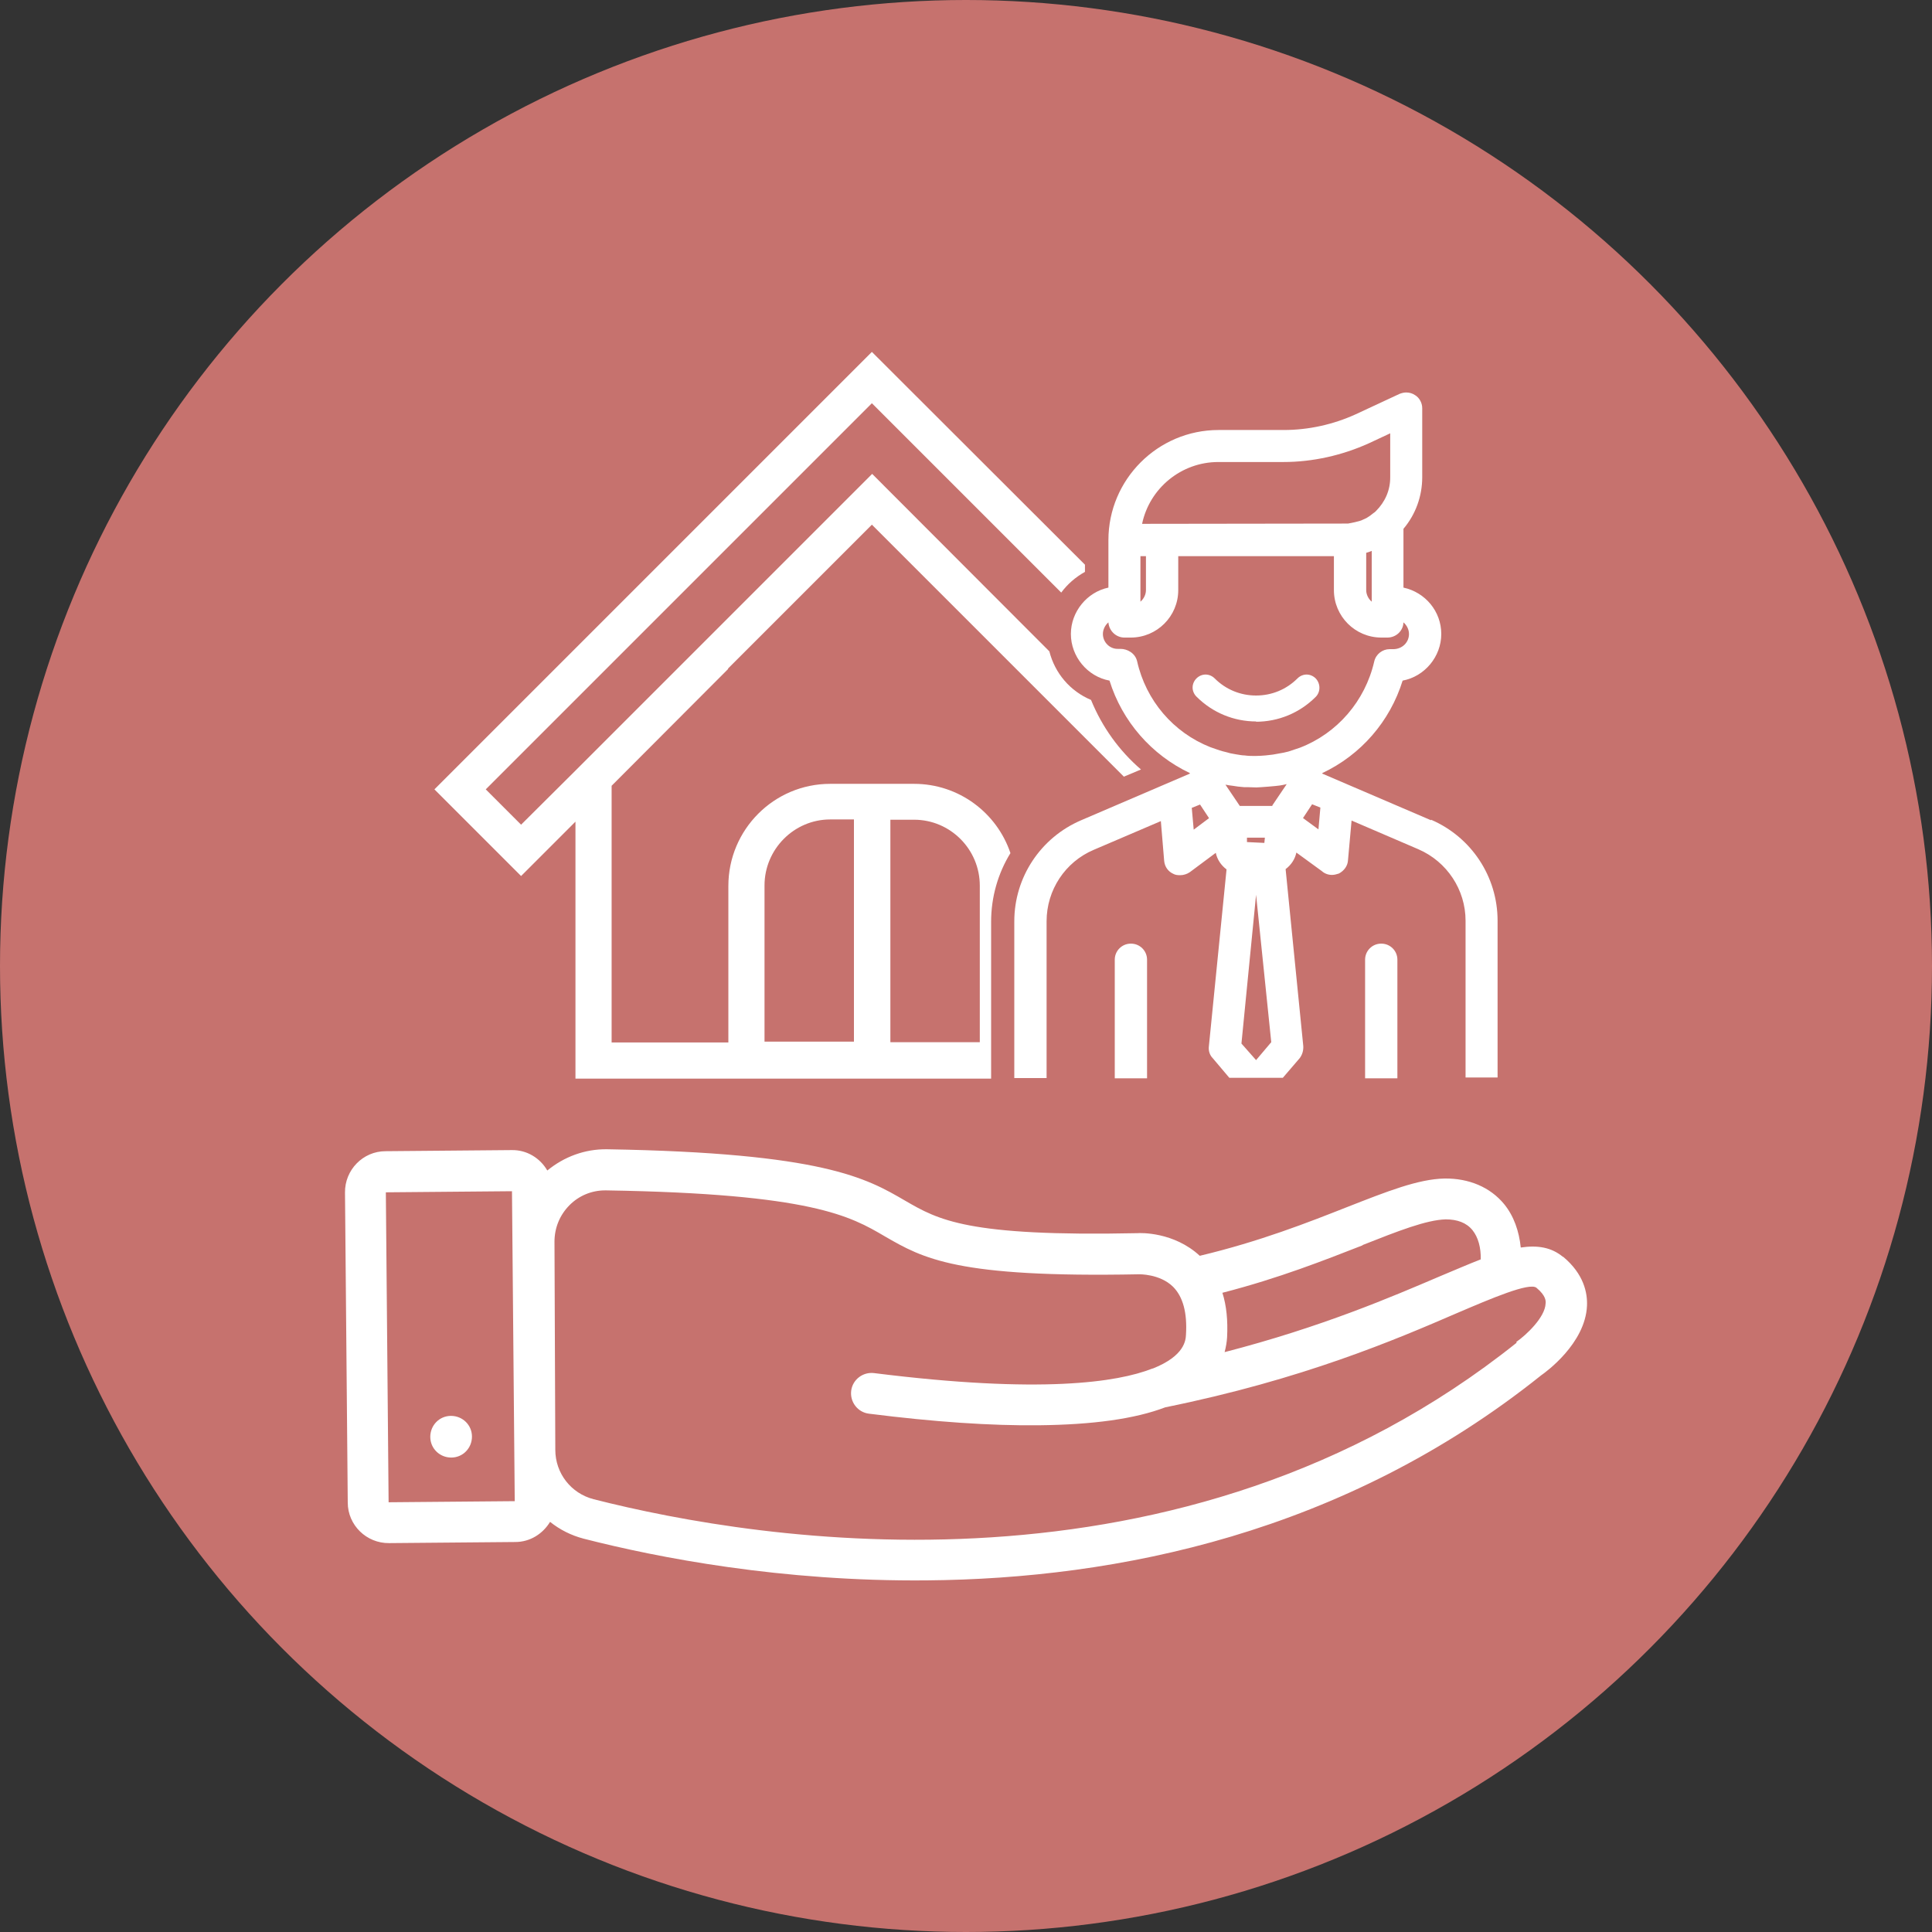
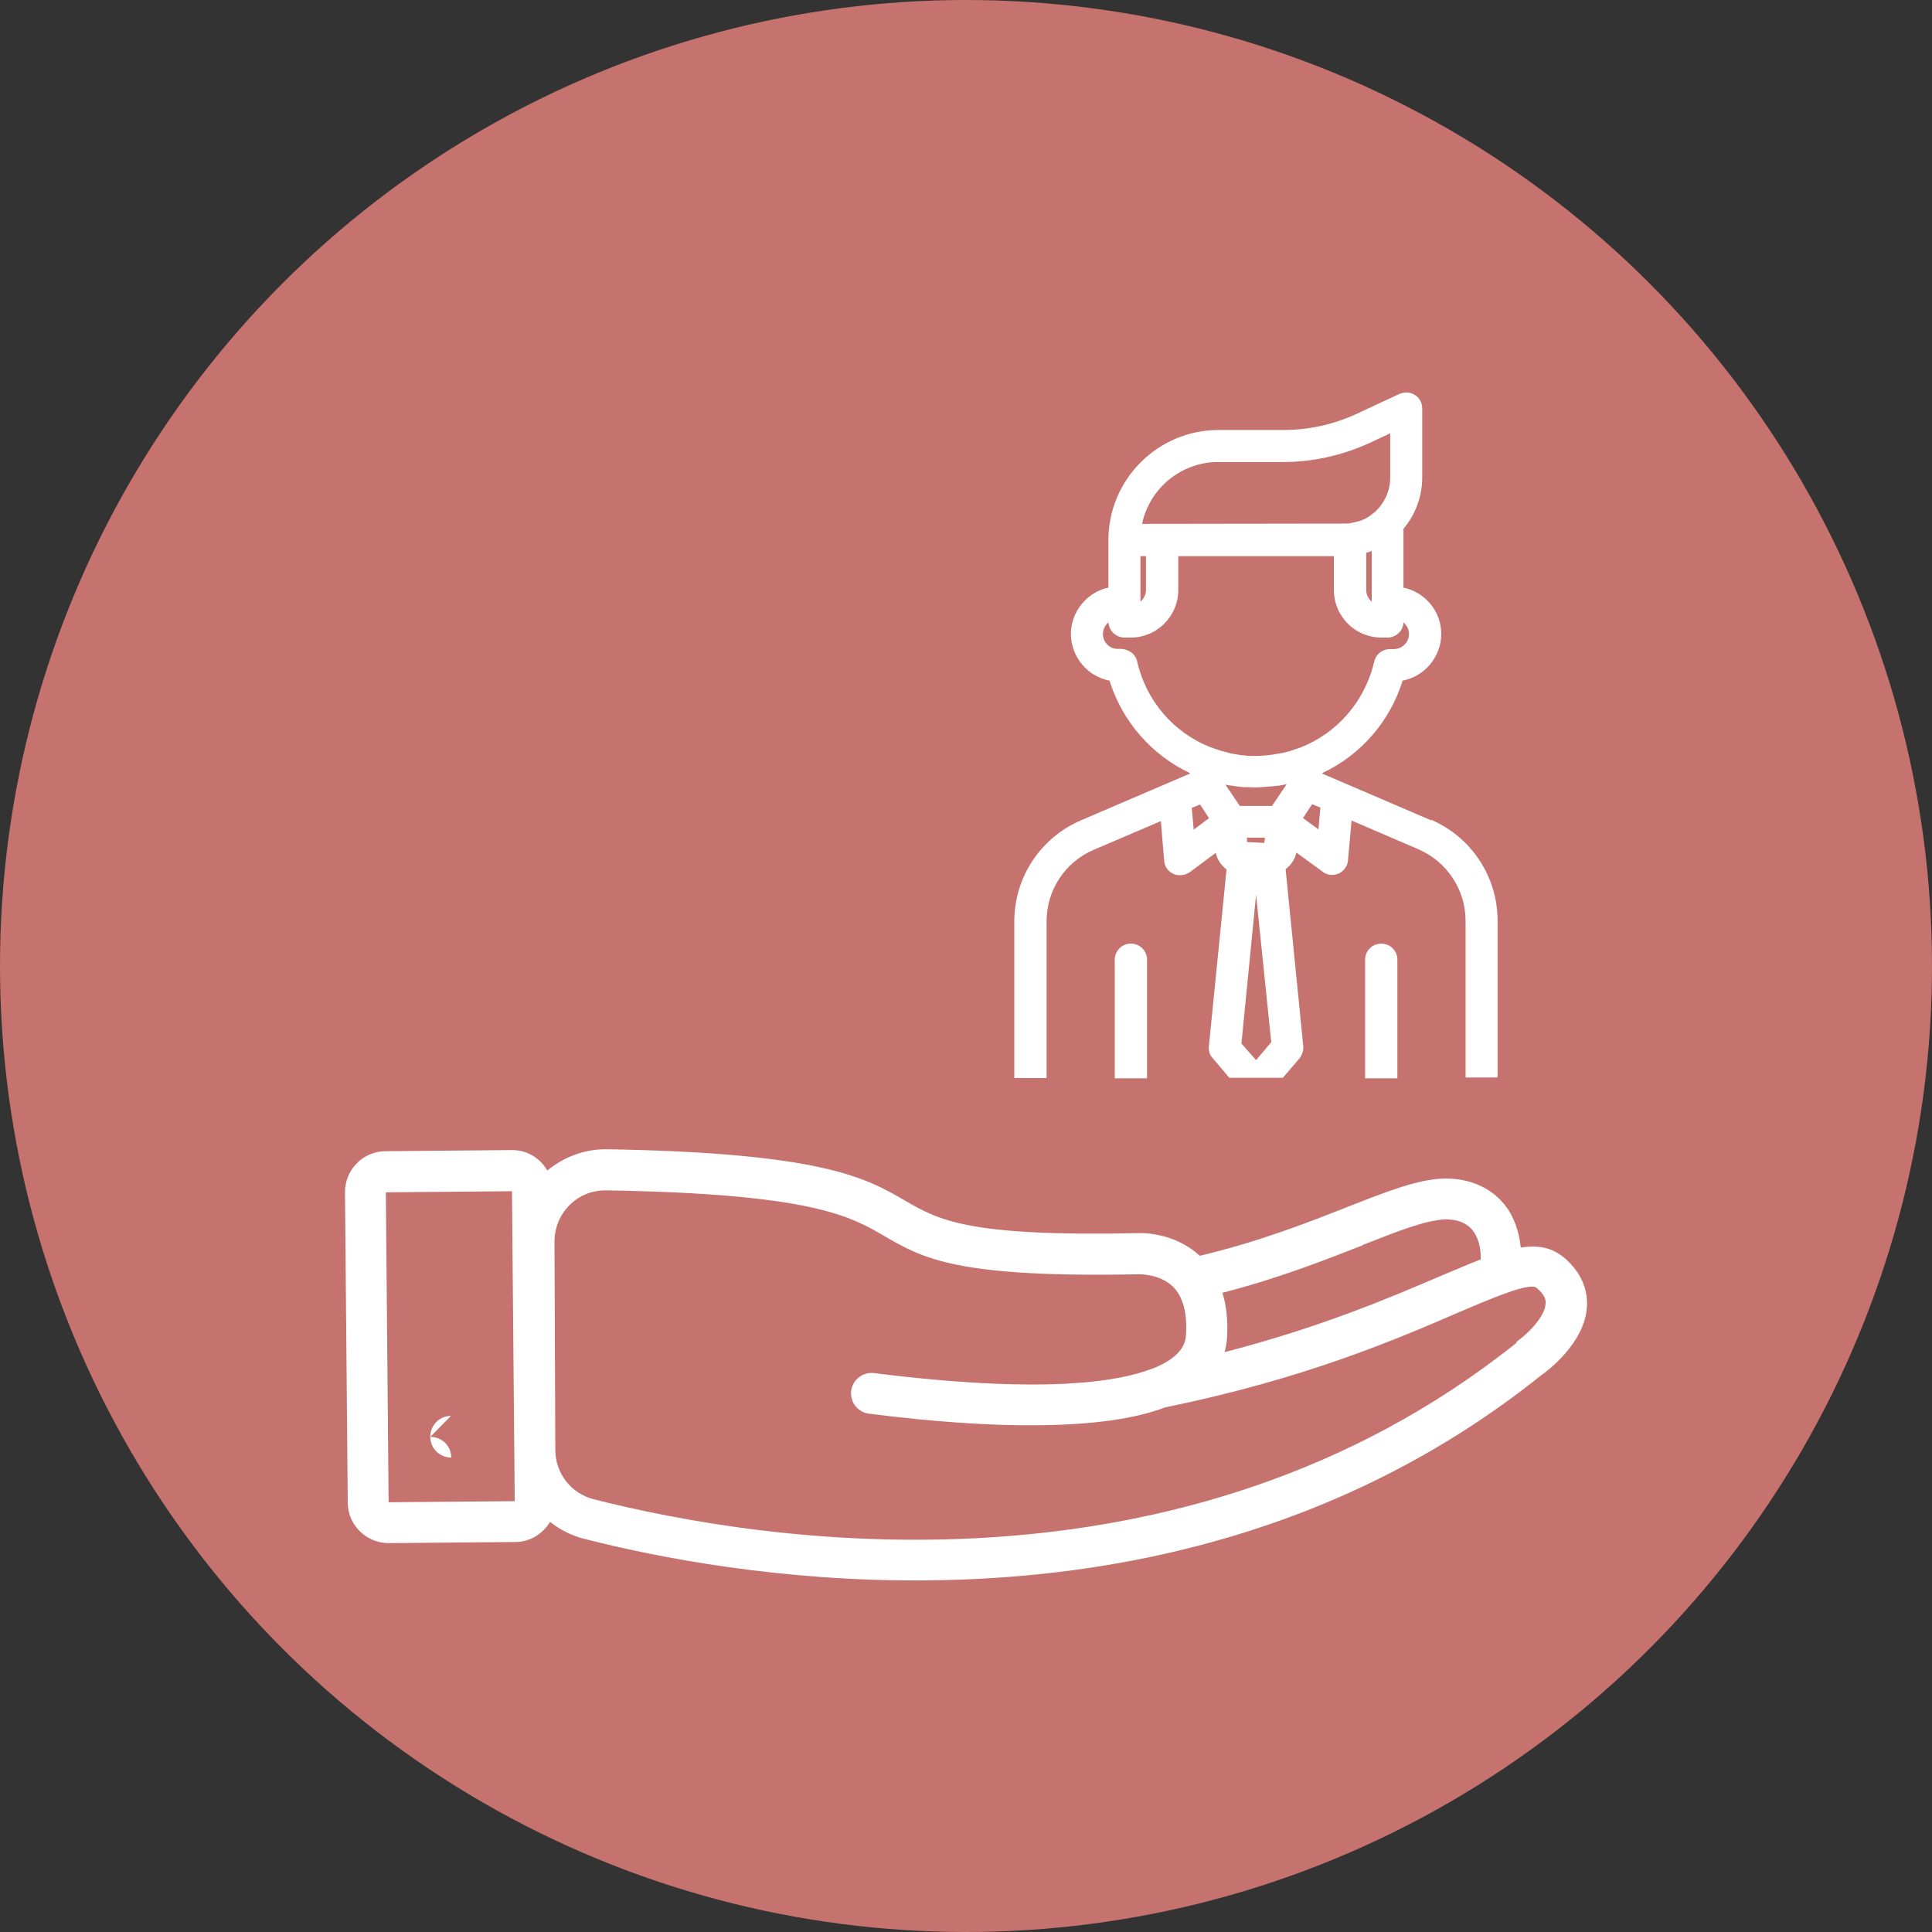
<svg xmlns="http://www.w3.org/2000/svg" id="Layer_1" data-name="Layer 1" viewBox="0 0 70 70">
  <rect x="0" y="0" width="70" height="70" fill="#333333" stroke="none" />
  <defs>
    <style>
      .cls-1 {
        fill: #fff;
      }

      .cls-1, .cls-2 {
        stroke-width: 0px;
      }

      .cls-2 {
        fill: #c6726e;
      }
    </style>
  </defs>
  <circle class="cls-2" cx="35" cy="35" r="35" />
  <g>
    <g>
      <g>
        <path class="cls-1" d="M51.85,29.72l-3.94-1.69v-.02c1.4-.66,2.45-1.87,2.91-3.35.8-.15,1.4-.87,1.4-1.69s-.58-1.51-1.37-1.68v-2.13c.44-.52.68-1.18.68-1.87v-2.5c0-.2-.11-.39-.27-.48-.09-.06-.2-.09-.31-.09-.08,0-.16.02-.24.05l-1.59.74c-.81.37-1.71.57-2.61.57h-2.36c-2.2,0-3.99,1.79-3.99,3.99v1.72c-.77.16-1.36.87-1.36,1.68s.59,1.54,1.4,1.69c.46,1.48,1.52,2.69,2.91,3.35v.02l-3.94,1.69c-1.47.63-2.42,2.07-2.42,3.66v5.68h1.17v-5.68c0-1.13.67-2.15,1.71-2.59l2.43-1.04.12,1.44c.02.22.15.39.33.47.07.04.15.05.25.05.12,0,.25-.04.35-.11l.94-.7c.05.24.19.45.39.6l-.64,6.41c-.02.16.03.32.14.43l.6.71h1.94l.61-.71c.09-.12.14-.27.13-.44l-.64-6.41c.2-.15.34-.36.39-.6l.92.67c.1.09.23.14.37.14.08,0,.16-.02.25-.05.19-.1.32-.28.33-.48l.13-1.44,2.42,1.04c1.04.45,1.71,1.47,1.71,2.59v5.68h1.16v-5.68c0-1.6-.95-3.03-2.41-3.66ZM45.51,38.41l-.53-.6.53-5.39.55,5.34-.55.65ZM45.83,30.34l-.02.2-.63-.03v-.16h.65ZM46.1,29.2s-.08,0-.13,0h-.91s-.09,0-.14,0l-.52-.77c.09.02.18.03.26.04.12.02.25.04.41.05.03,0,.05,0,.11,0,.11,0,.22.01.34.01.1,0,.74-.05.85-.07.08-.01.16-.03.25-.05l-.52.77ZM40.61,23.51h-.1c-.3.01-.55-.24-.55-.54,0-.16.08-.32.2-.42.02.3.27.55.58.55h.23c.95,0,1.72-.77,1.72-1.72v-1.23h5.64v1.23c0,.95.77,1.72,1.72,1.72h.22c.31,0,.57-.24.58-.55.12.1.2.26.2.42,0,.31-.25.55-.57.55h-.13c-.26,0-.5.18-.56.45-.33,1.43-1.34,2.6-2.69,3.12l-.27.09-.15.05-.17.04-.39.07c-.08.01-.16.02-.26.03-.12.01-.25.02-.38.02s-.25,0-.39-.02c-.09,0-.18-.02-.31-.04l-.11-.02c-.06-.01-.12-.02-.21-.05l-.16-.04c-.07-.02-.14-.04-.22-.07l-.23-.08c-1.34-.53-2.33-1.69-2.65-3.11-.07-.3-.36-.45-.6-.45ZM49.7,19.96v1.84c-.12-.1-.2-.26-.2-.42v-1.35c.05-.01.18-.06.2-.07ZM50.37,15.71v1.59c0,.46-.18.88-.52,1.22-.02.02-.05.05-.1.08-.07.06-.14.11-.24.17l-.11.05c-.09.05-.19.07-.31.1-.08.02-.15.03-.25.05h-.06s-7.4.01-7.4.01c.27-1.29,1.42-2.24,2.76-2.24h2.36c1.06,0,2.13-.24,3.1-.68l.77-.36ZM41.32,21.8v-1.65h.2v1.23c0,.16-.08.32-.2.42ZM43.81,29.64l-.56.42-.07-.79.3-.12.33.5ZM47.77,30.05l-.56-.41.33-.5.3.12-.07.79Z" />
        <path class="cls-1" d="M40.97,34.19c-.32,0-.58.26-.58.58v4.3h1.17v-4.3c0-.32-.26-.58-.58-.58Z" />
        <path class="cls-1" d="M50.04,34.19c-.32,0-.58.26-.58.58v4.3h1.17v-4.3c0-.32-.26-.58-.58-.58Z" />
      </g>
-       <path class="cls-1" d="M45.5,26.15c.82,0,1.59-.32,2.17-.9.18-.18.18-.48,0-.67-.09-.09-.21-.14-.33-.14s-.24.05-.33.14c-.4.4-.93.62-1.5.62s-1.1-.22-1.5-.62c-.09-.09-.21-.14-.33-.14s-.24.05-.33.14c-.09.09-.14.21-.14.33s.05.24.14.33c.58.58,1.35.9,2.17.9Z" />
-       <path class="cls-1" d="M26.38,24.22l5.21-5.21,9.13,9.13.62-.26c-.79-.68-1.41-1.54-1.81-2.52-.76-.32-1.31-.97-1.51-1.76l-6.42-6.43h0l-8.84,8.84-1.91,1.91-1.97,1.96-1.28-1.28,13.99-13.99,6.86,6.86c.23-.31.52-.56.86-.75v-.26l-7.72-7.71-15.85,15.85,3.14,3.14,1.97-1.97v9.31h15.06v-5.68c0-.9.25-1.76.7-2.49-.49-1.46-1.87-2.51-3.49-2.51h-3.04c-2.04,0-3.69,1.66-3.69,3.7v5.67h-4.23v-9.3l4.22-4.23ZM32.26,29.7h.86c1.31,0,2.38,1.07,2.38,2.39v5.67h-3.24v-8.05ZM27.7,32.08c0-1.31,1.07-2.39,2.38-2.39h.86v8.05h-3.24v-5.67Z" />
    </g>
    <g>
      <path class="cls-1" d="M56.63,45.54c-.42-.35-.92-.43-1.53-.34-.06-.59-.25-1.14-.6-1.57-.51-.62-1.28-.94-2.16-.93-.96.02-2.09.47-3.52,1.03-1.42.56-3.17,1.25-5.35,1.77-.94-.87-2.15-.83-2.26-.82-6.17.13-7.21-.48-8.42-1.18-1.39-.81-2.97-1.73-10.8-1.86-.8-.01-1.55.27-2.16.77-.26-.45-.74-.75-1.29-.74l-4.57.04c-.82,0-1.48.68-1.47,1.5l.1,11.23c0,.82.68,1.48,1.5,1.47l4.57-.04c.54,0,1-.3,1.26-.73.35.28.76.49,1.22.61,2.69.69,7.18,1.56,12.44,1.51,6.89-.06,15.09-1.7,22.25-7.43.16-.11,1.6-1.15,1.66-2.52.02-.46-.11-1.15-.87-1.78ZM14.08,54.43l-.1-11.23,4.57-.04.1,11.23-4.57.04ZM49.37,45.11c1.29-.51,2.31-.91,3.01-.93.42,0,.75.12.97.39.21.26.31.64.3,1.06-.44.17-.92.38-1.45.6-1.78.76-4.31,1.85-7.83,2.76.05-.19.08-.37.09-.54.03-.6-.02-1.14-.17-1.61,2.06-.53,3.72-1.19,5.08-1.72ZM54.95,48.65c-12.15,9.71-27.43,7.2-33.44,5.67-.82-.21-1.39-.94-1.39-1.79l-.03-7.54c0-.5.19-.97.55-1.33.34-.34.8-.53,1.28-.53.02,0,.03,0,.05,0,7.45.12,8.85.94,10.08,1.66,1.4.81,2.61,1.51,9.22,1.38,0,0,.75-.02,1.23.45.36.36.52.94.47,1.74-.01.19-.04.76-1.19,1.22,0,0-.02,0-.03.01,0,0,0,0-.01,0-1.25.49-4.01.92-10.07.16-.41-.05-.78.24-.83.64-.05.41.24.78.64.83,2.37.3,4.43.44,6.16.42,1.95-.02,3.48-.23,4.58-.65,4.98-1.01,8.34-2.45,10.56-3.41,1.24-.53,2.64-1.13,2.89-.92.35.29.34.49.33.57-.02.5-.7,1.14-1.06,1.39Z" />
-       <path class="cls-1" d="M16.34,51.3c-.42,0-.75.34-.75.76,0,.42.34.75.76.75s.75-.34.75-.76c0-.42-.34-.75-.76-.75Z" />
+       <path class="cls-1" d="M16.34,51.3c-.42,0-.75.34-.75.76,0,.42.34.75.76.75c0-.42-.34-.75-.76-.75Z" />
    </g>
  </g>
</svg>